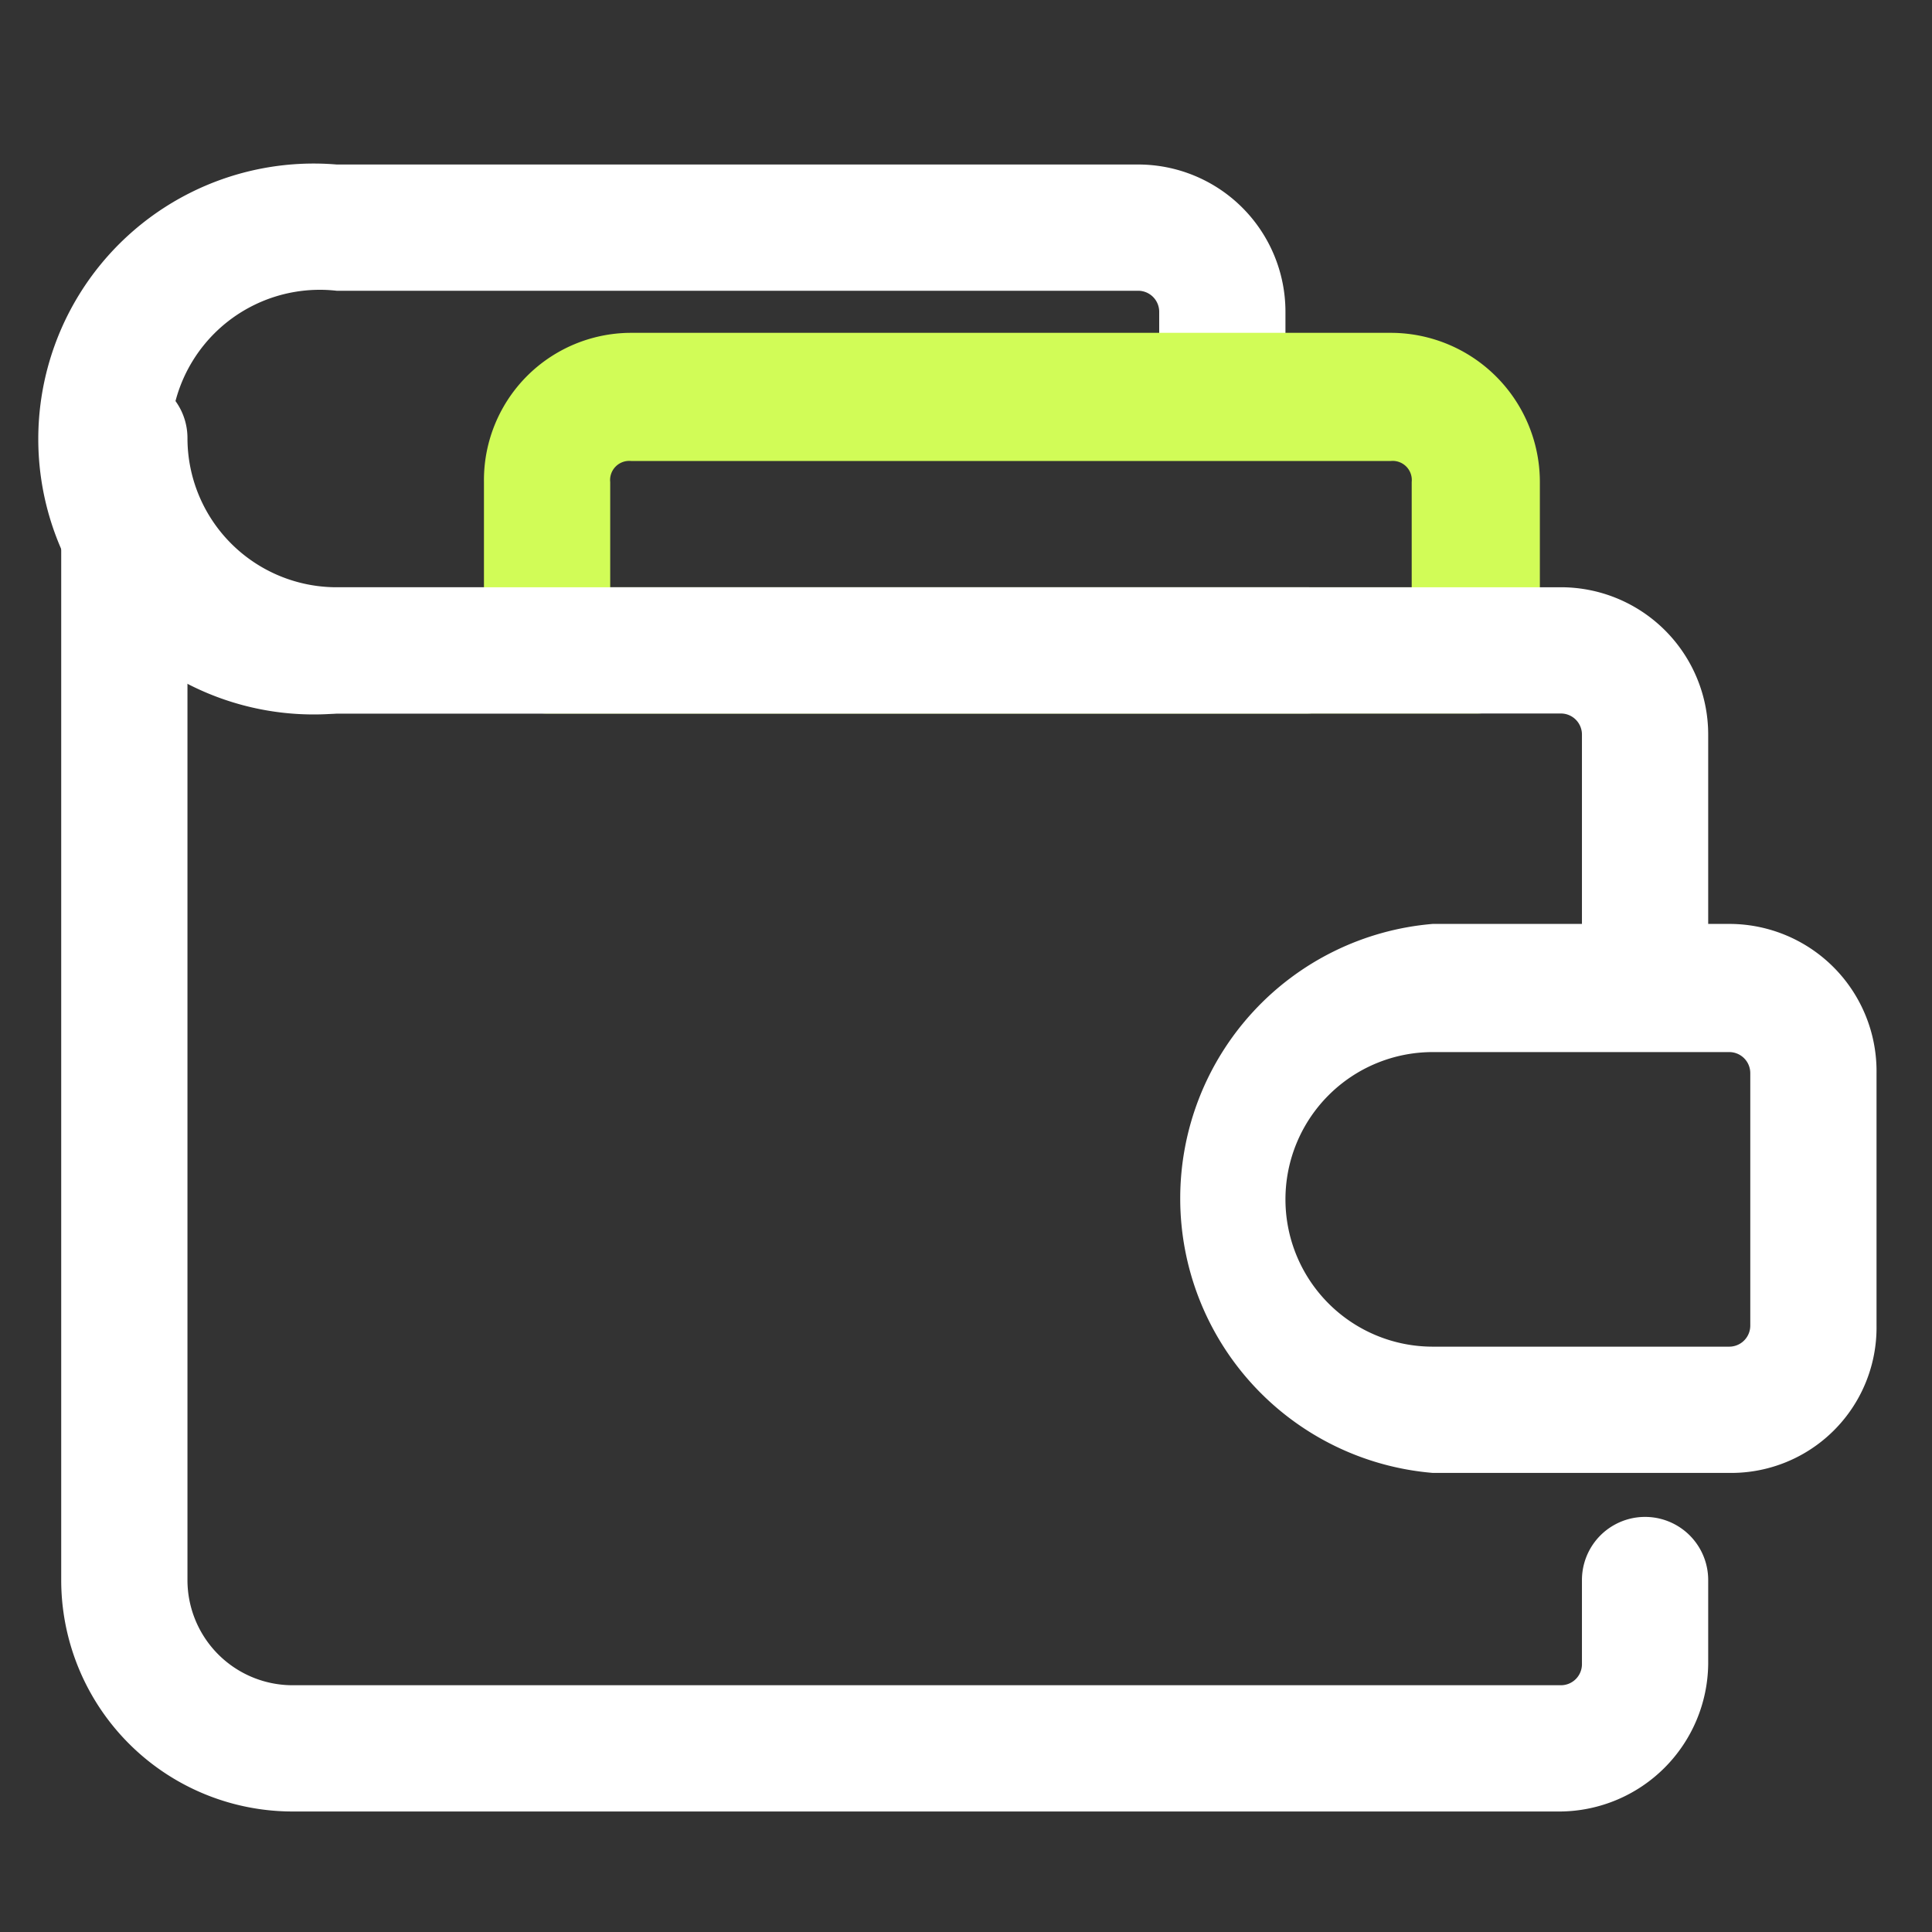
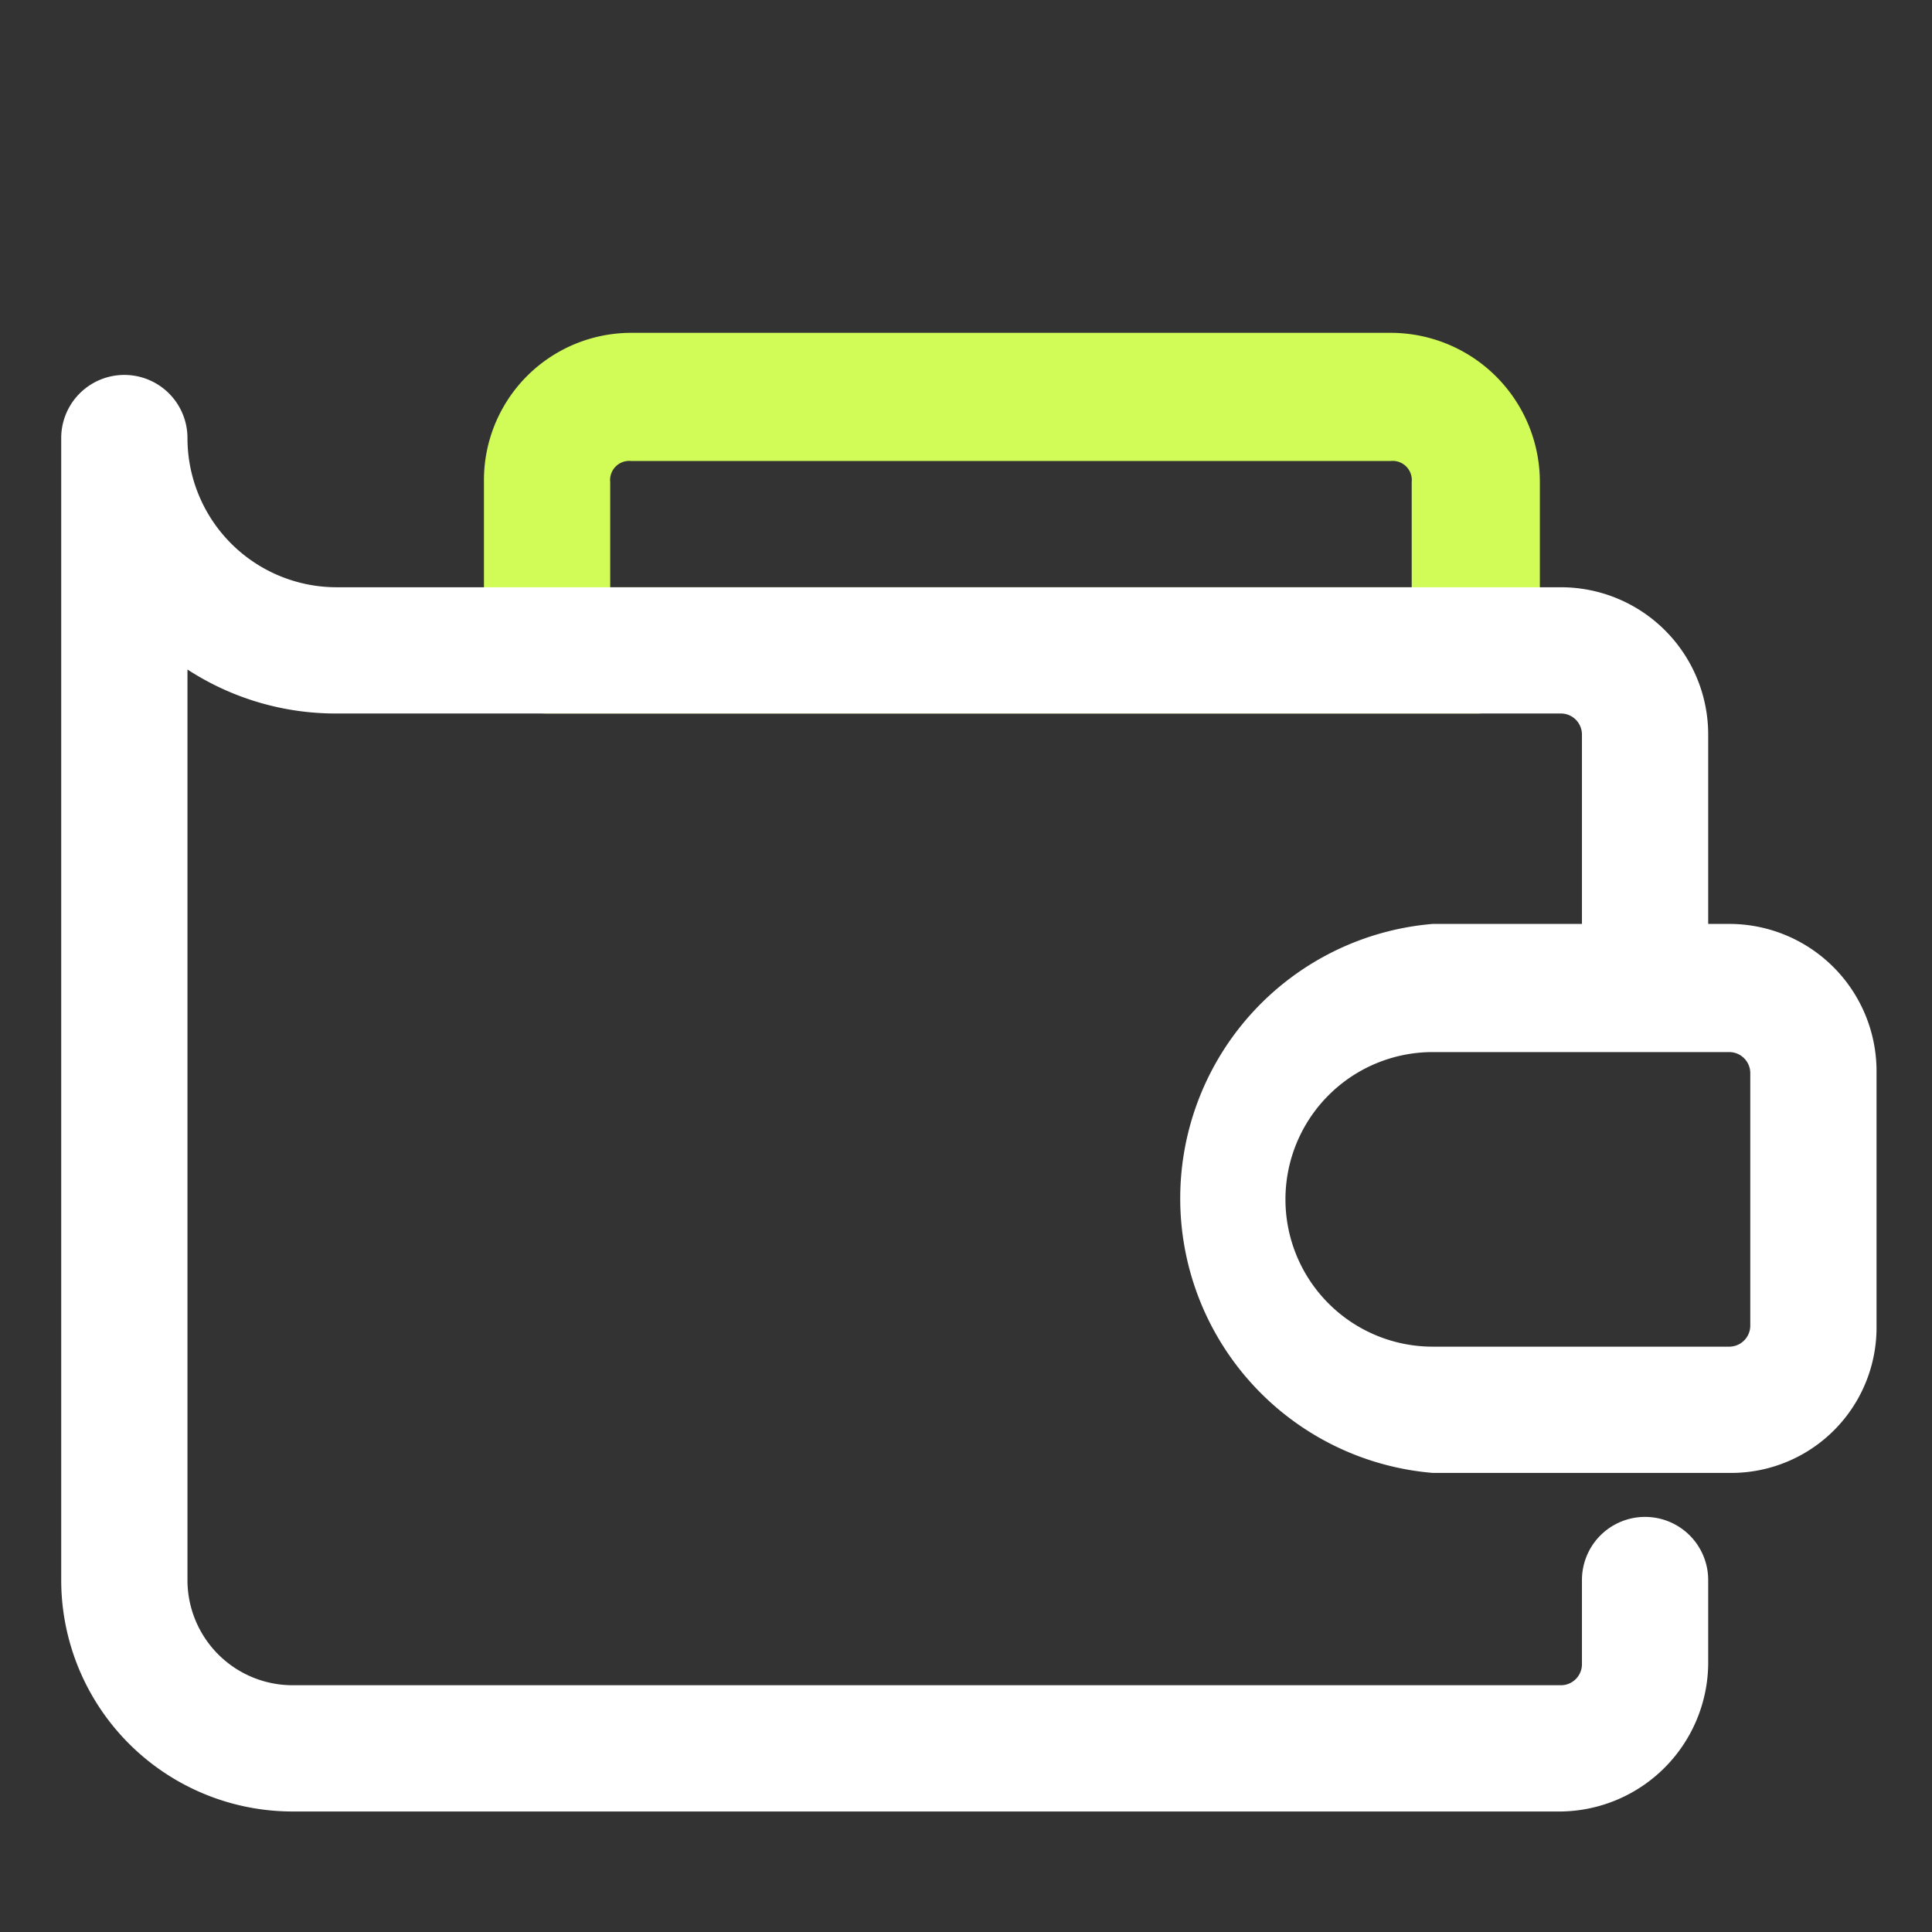
<svg xmlns="http://www.w3.org/2000/svg" viewBox="0 0 101 101">
  <rect x="0" y="0" width="101" height="101" fill="#333333" stroke="none" />
-   <path d="M68.3,37.3H17.6a14.4,14.4,0,1,1,0-28.7H59.5a7.7,7.7,0,0,1,7.7,7.7v4.4a3.3,3.3,0,1,1-6.6,0V16.3a1.1,1.1,0,0,0-1.1-1.1H17.6a7.8,7.8,0,1,0,0,15.5H68.3a3.3,3.3,0,0,1,0,6.6Z" style="fill:#fff" />
  <path d="M77.2,37.3H28.6A3.3,3.3,0,0,1,25.3,34V25.2A7.7,7.7,0,0,1,33,17.4H72.7a7.8,7.8,0,0,1,7.8,7.8V34A3.3,3.3,0,0,1,77.2,37.3ZM31.9,30.7H73.8V25.2a1,1,0,0,0-1.1-1.1H33a1,1,0,0,0-1.1,1.1Z" style="fill:#d1fc57" />
  <path d="M81.6,94.7H15.3A12.1,12.1,0,0,1,3.2,82.6V22.9a3.3,3.3,0,0,1,6.6,0,7.8,7.8,0,0,0,7.8,7.8h64a7.7,7.7,0,0,1,7.7,7.7V51.6a3.3,3.3,0,1,1-6.6,0V38.4a1.1,1.1,0,0,0-1.1-1.1h-64A14.2,14.2,0,0,1,9.8,35V82.6a5.5,5.5,0,0,0,5.5,5.5H81.6A1.1,1.1,0,0,0,82.7,87V82.6a3.3,3.3,0,1,1,6.6,0V87A7.8,7.8,0,0,1,81.6,94.7Z" style="fill:#fff" />
  <path d="M90.4,77H74.9a14.4,14.4,0,0,1,0-28.7H90.4a7.7,7.7,0,0,1,7.7,7.8V69.3A7.6,7.6,0,0,1,90.4,77ZM74.9,55a7.7,7.7,0,0,0,0,15.4H90.4a1.1,1.1,0,0,0,1.1-1.1V56.1A1.1,1.1,0,0,0,90.4,55Z" style="fill:#fff" />
</svg>